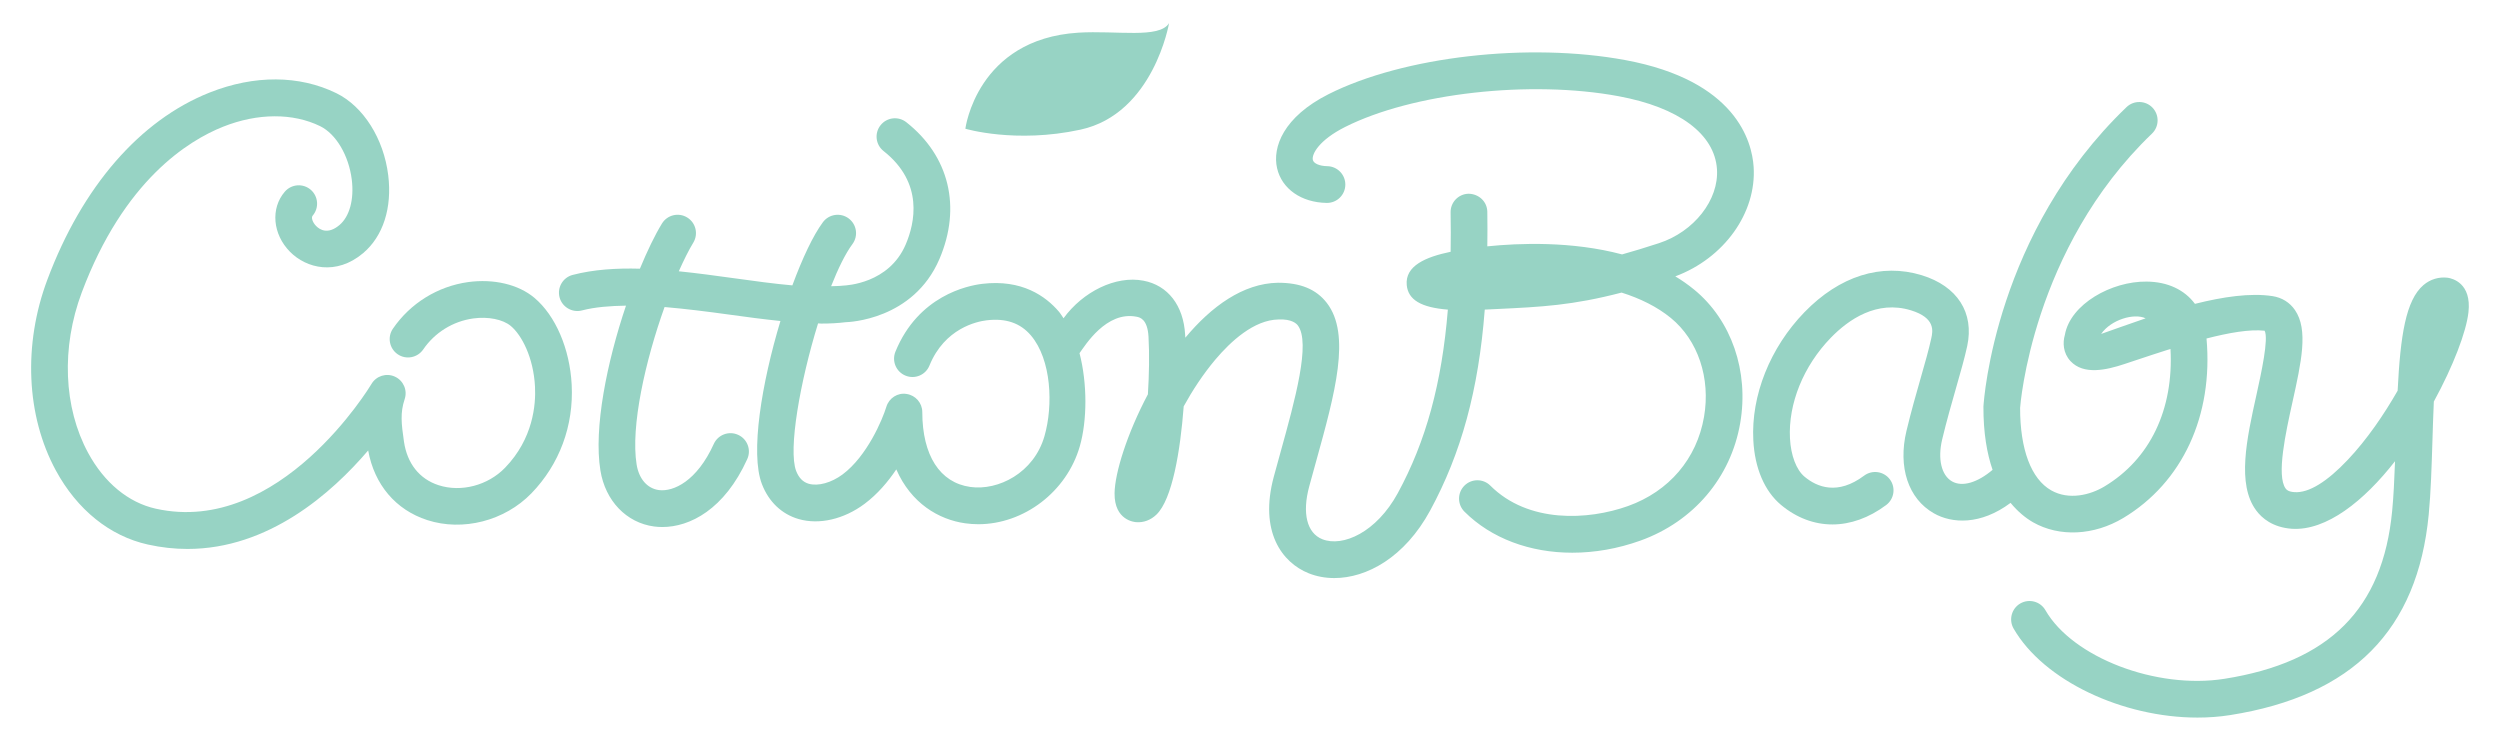
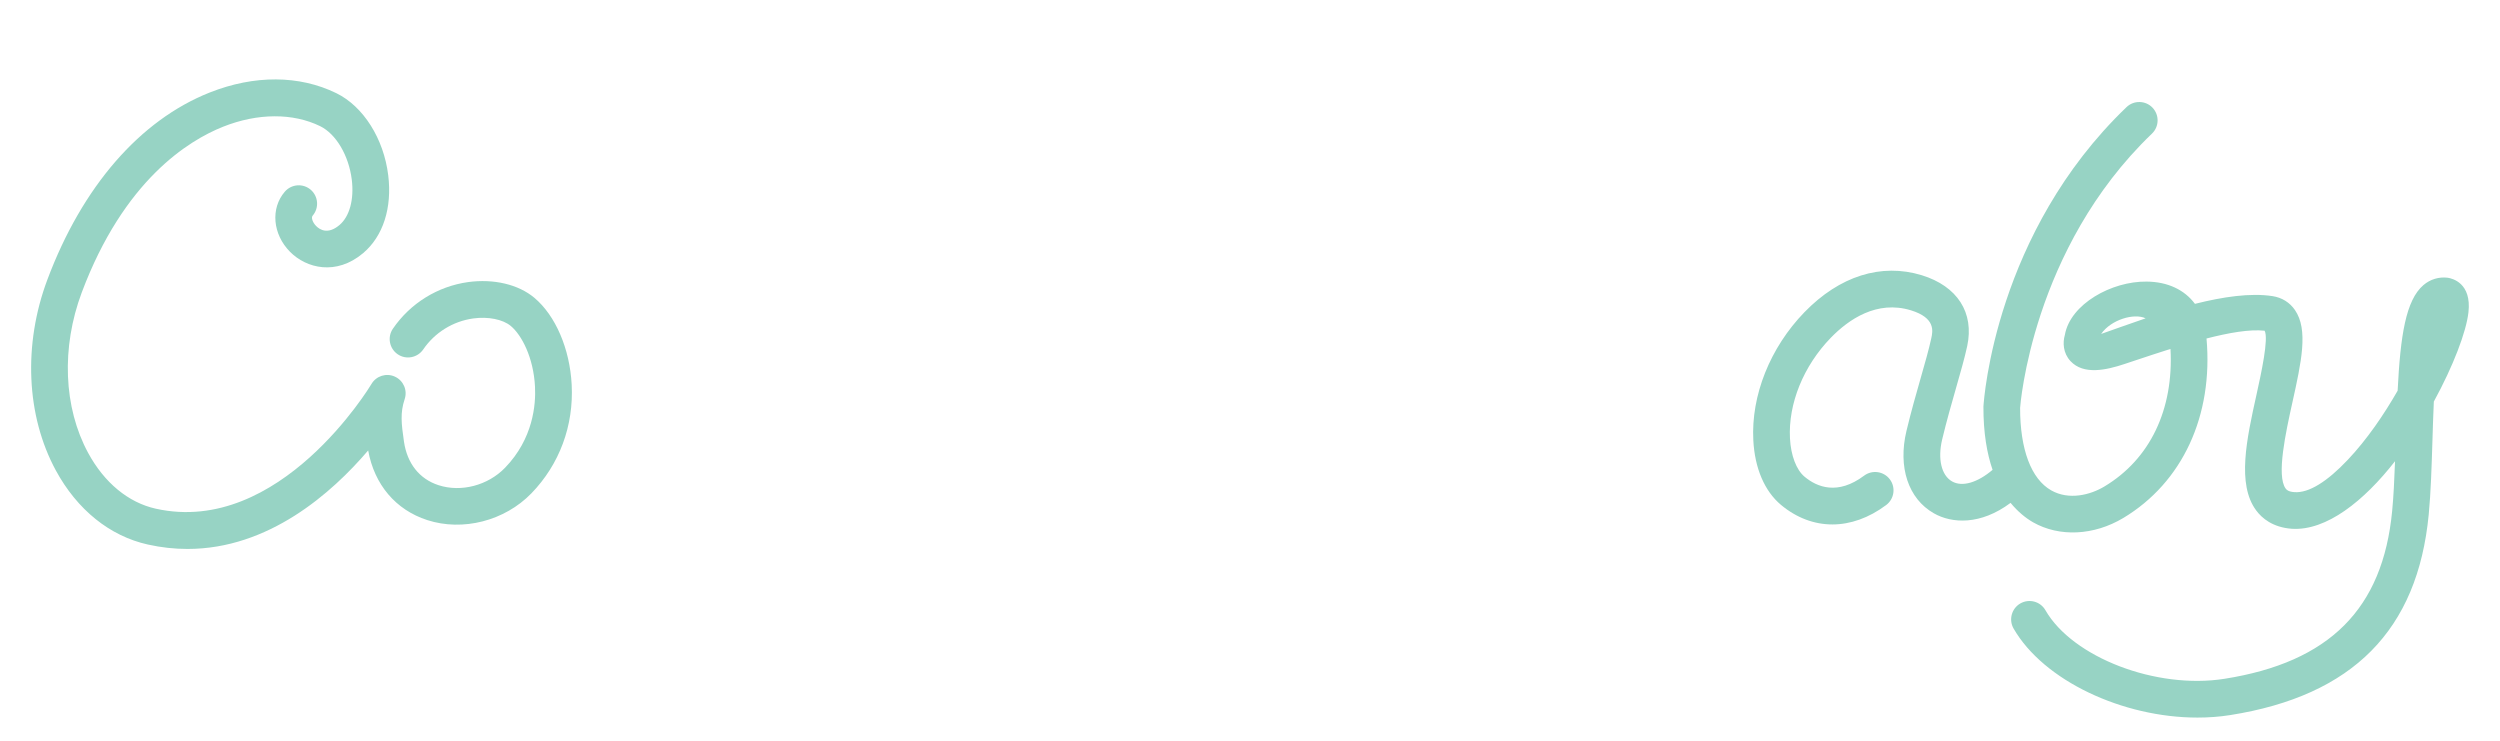
<svg xmlns="http://www.w3.org/2000/svg" version="1.1" id="Layer_1" x="0px" y="0px" width="270px" height="80px" viewBox="0 0 270 80" enable-background="new 0 0 270 80" xml:space="preserve">
  <g>
    <path fill="#97D3C4" d="M57.706,32.158c-1.724-1.444-4.386-2.069-7.144-1.694c-3.297,0.459-6.259,2.296-8.132,5.041   c-0.616,0.902-0.382,2.139,0.521,2.755c0.908,0.622,2.139,0.379,2.758-0.521c1.241-1.821,3.207-3.041,5.397-3.346   c1.612-0.222,3.202,0.096,4.059,0.811c1.182,0.99,2.45,3.397,2.615,6.547c0.101,1.925-0.186,5.622-3.24,8.772   c-1.85,1.909-4.742,2.667-7.174,1.878c-2.066-0.668-3.393-2.343-3.738-4.708c-0.281-1.94-0.418-3.111,0.075-4.582   c0.325-0.965-0.131-2.016-1.06-2.436c-0.914-0.421-2.018-0.077-2.528,0.802c-0.098,0.166-9.886,16.444-23.289,13.462   c-2.964-0.66-5.56-2.802-7.309-6.029C6.858,44.005,6.603,37.527,8.83,31.586C13.37,19.48,20.349,15.172,24.107,13.681   c3.718-1.478,7.528-1.494,10.472-0.054c1.718,0.844,3.088,3.166,3.414,5.779c0.26,2.141-0.237,3.973-1.334,4.901   c-1.241,1.045-2.108,0.517-2.518,0.101c-0.379-0.384-0.557-0.908-0.376-1.114c0.714-0.831,0.622-2.082-0.204-2.799   c-0.831-0.713-2.074-0.627-2.799,0.206c-1.559,1.804-1.316,4.598,0.562,6.496c1.765,1.785,4.984,2.596,7.895,0.142   c2.157-1.823,3.145-4.892,2.709-8.418c-0.487-3.947-2.683-7.425-5.596-8.854c-4.004-1.961-8.862-1.987-13.689-0.072   C15.104,12.987,8.881,20.159,5.12,30.192c-2.629,7.002-2.291,14.705,0.905,20.605c2.304,4.252,5.833,7.098,9.936,8.011   c1.476,0.33,2.905,0.479,4.288,0.479c8.761,0,15.577-6.021,19.514-10.639c0.666,3.691,2.975,6.421,6.383,7.522   c3.841,1.246,8.358,0.085,11.243-2.887c3.039-3.137,4.584-7.307,4.353-11.741C61.542,37.666,59.992,34.072,57.706,32.158z" />
-     <path fill="#97D3C4" d="M182.96,31.271c-0.643-0.525-1.321-1.001-2.028-1.424c5.258-1.955,8.79-6.852,8.46-11.836   c-0.181-2.725-1.894-9.304-13.859-11.522c-10.467-1.938-23.946-0.395-32.045,3.679c-4.889,2.464-6.081,5.743-5.564,7.993   c0.511,2.236,2.615,3.71,5.358,3.754c0.013,0,0.022,0,0.033,0c1.081,0,1.966-0.87,1.981-1.953c0.018-1.094-0.856-1.997-1.95-2.015   c-0.828-0.013-1.469-0.289-1.559-0.673c-0.142-0.627,0.674-2.146,3.482-3.56c7.289-3.669,19.989-5.096,29.54-3.323   c6.499,1.205,10.371,4.079,10.624,7.881c0.22,3.315-2.474,6.752-6.264,7.99c-1.468,0.479-2.781,0.88-3.986,1.215   c-5.431-1.449-11.137-1.223-14.553-0.872c0.013-1.225,0.025-2.44,0-3.738c-0.021-1.094-0.908-1.924-2.022-1.944   c-1.095,0.021-1.966,0.926-1.943,2.02c0.031,1.474,0.023,2.877,0.003,4.249c-2.688,0.558-4.943,1.517-4.739,3.606   c0.154,1.571,1.53,2.412,4.44,2.64c-0.65,7.979-2.369,14.228-5.405,19.816c-2.304,4.235-5.941,5.858-8.155,4.981   c-1.666-0.668-2.198-2.81-1.408-5.723l0.743-2.698c2.035-7.342,3.795-13.687,1.15-17.102c-1.146-1.481-2.854-2.181-5.278-2.175   c-3.765,0.062-7.193,2.562-10,5.934c-0.008-0.114-0.016-0.225-0.021-0.33c-0.178-3.15-1.862-5.33-4.505-5.828   c-2.992-0.578-6.537,1.187-8.627,4.058c-0.173-0.239-0.317-0.498-0.508-0.72c-1.411-1.651-3.981-3.514-8.284-2.995   c-1.576,0.191-6.901,1.285-9.365,7.327c-0.413,1.017,0.075,2.172,1.089,2.585c1.021,0.418,2.175-0.072,2.585-1.086   c1.646-4.04,5.139-4.763,6.166-4.887c2.062-0.253,3.643,0.281,4.791,1.628c2.227,2.616,2.422,7.557,1.468,10.874   c-1.138,3.983-5.003,5.919-8.014,5.493c-3.286-0.462-5.178-3.405-5.183-8.083c0-0.98-0.72-1.813-1.692-1.958   c-0.962-0.168-1.904,0.443-2.188,1.383c-0.413,1.359-2.072,5.324-4.73,7.309c-1.21,0.897-2.642,1.293-3.65,1.006   c-0.629-0.181-1.07-0.635-1.362-1.38c-0.879-2.291,0.424-9.667,2.366-15.941c0.11,0,0.24,0.021,0.346,0.021   c0.924,0,1.806-0.046,2.632-0.149c0.296-0.008,7.301-0.227,10.131-6.826c2.396-5.599,1.061-11.122-3.578-14.772   c-0.862-0.679-2.11-0.532-2.786,0.33c-0.679,0.859-0.532,2.108,0.332,2.784c4.365,3.439,3.37,7.801,2.384,10.098   c-1.809,4.215-6.385,4.414-6.771,4.435c-0.398,0.049-0.852,0.044-1.281,0.064c0.754-1.906,1.543-3.524,2.304-4.551   c0.653-0.883,0.465-2.123-0.412-2.773c-0.875-0.65-2.122-0.473-2.777,0.41c-1.061,1.429-2.221,3.906-3.3,6.823   c-1.976-0.173-4.102-0.467-6.292-0.771c-1.986-0.276-3.986-0.547-5.973-0.751c0.526-1.174,1.056-2.258,1.563-3.086   c0.57-0.937,0.278-2.156-0.66-2.727c-0.935-0.57-2.151-0.276-2.722,0.657c-0.779,1.27-1.592,2.975-2.382,4.877   c-2.544-0.07-5,0.085-7.254,0.67c-1.063,0.273-1.698,1.357-1.425,2.418c0.276,1.058,1.373,1.694,2.42,1.419   c1.442-0.374,3.067-0.488,4.758-0.517c-2.054,6.089-3.506,13.232-2.764,17.802c0.529,3.276,2.808,5.652,5.803,6.05   c0.283,0.036,0.58,0.057,0.885,0.057c2.975,0,6.71-1.898,9.172-7.335c0.454-0.998,0.01-2.175-0.991-2.623   c-0.99-0.452-2.172-0.014-2.624,0.985c-1.818,4.017-4.352,5.178-5.918,4.984c-1.259-0.168-2.159-1.197-2.415-2.756   c-0.665-4.109,0.942-11.225,3.017-17.014c2.283,0.195,4.631,0.492,6.96,0.814c1.917,0.269,3.772,0.511,5.555,0.694   C82.274,41.34,81,48.948,82.29,52.289c0.732,1.901,2.136,3.24,3.957,3.767c2.222,0.643,4.889,0.028,7.122-1.638   c1.397-1.043,2.533-2.384,3.431-3.723c1.592,3.658,4.587,5.423,7.443,5.822c0.472,0.064,0.944,0.099,1.414,0.099   c4.896,0,9.545-3.479,10.964-8.427c0.795-2.775,0.819-6.764-0.034-10.046c0.604-0.826,2.889-4.582,6.167-3.935   c0.323,0.065,1.176,0.22,1.284,2.154c0.108,1.928,0.067,4.1-0.066,6.223c-2.253,4.247-3.573,8.504-3.6,10.687   c-0.033,2.948,2.186,3.116,2.338,3.121c0.789,0.067,1.568-0.222,2.185-0.817c1.708-1.646,2.578-6.865,2.944-11.692   c0.954-1.733,2.1-3.482,3.413-5.043c1.651-1.956,4.172-4.296,6.826-4.337c1.45-0.07,1.953,0.469,2.079,0.632   c1.427,1.845-0.307,8.098-1.837,13.616l-0.748,2.722c-1.607,5.944,0.891,9.291,3.767,10.441c0.842,0.338,1.778,0.516,2.764,0.516   c3.498,0,7.598-2.227,10.348-7.285c3.354-6.177,5.232-12.998,5.902-21.71l1.334-0.062c4.796-0.23,8.124-0.388,13.444-1.775   c2.012,0.635,3.836,1.53,5.317,2.74c2.933,2.401,4.311,6.496,3.586,10.683c-0.782,4.525-3.77,8.037-8.204,9.629   c-4.307,1.542-10.776,1.888-14.871-2.201c-0.773-0.776-2.03-0.776-2.804,0c-0.771,0.774-0.771,2.028,0.002,2.805   c2.908,2.907,7.107,4.438,11.648,4.438c2.404,0,4.904-0.426,7.363-1.309c5.732-2.059,9.762-6.803,10.773-12.688   C188.906,40.102,186.997,34.573,182.96,31.271z" />
    <path fill="#97D3C4" d="M264.357,29.996c-0.938-0.118-1.878,0.158-2.618,0.787c-1.914,1.633-2.497,5.464-2.794,11.413   c-1.481,2.588-3.315,5.273-5.369,7.448c-2.234,2.369-4.223,3.622-5.781,3.507c-0.691-0.047-0.867-0.284-0.941-0.385   c-1.027-1.378,0.025-6.135,0.72-9.282c0.975-4.399,1.744-7.871,0.283-9.997c-0.567-0.828-1.408-1.35-2.433-1.507   c-2.392-0.364-5.346,0.077-8.369,0.836c-1.125-1.517-2.943-2.387-5.217-2.404c-3.767-0.052-8.248,2.42-8.833,5.761   c-0.24,0.82-0.204,1.955,0.611,2.83c1.421,1.52,3.862,0.962,5.82,0.314l1.153-0.384c1.187-0.396,2.489-0.828,3.823-1.249   c0.358,6.527-2.201,11.898-7.134,14.855c-1.524,0.918-3.836,1.506-5.748,0.42c-2.175-1.235-3.364-4.445-3.358-8.913   c0.013-0.171,1.264-17.17,14.24-29.615c0.79-0.759,0.815-2.012,0.058-2.805c-0.754-0.789-2.013-0.813-2.802-0.059   c-14.128,13.55-15.405,31.472-15.457,32.347c-0.01,2.835,0.38,5.06,0.988,6.829c-1.62,1.372-3.264,1.883-4.38,1.248   c-1.151-0.655-1.566-2.435-1.063-4.538c0.49-2.043,1.027-3.9,1.502-5.567c0.487-1.699,0.918-3.204,1.202-4.512   c0.773-3.609-1.063-6.468-4.918-7.652c-4.37-1.331-8.861,0.083-12.662,3.997c-3.709,3.825-5.776,8.998-5.521,13.836   c0.157,3.016,1.215,5.489,2.985,6.971c1.687,1.408,3.594,2.115,5.554,2.115c1.943,0,3.938-0.699,5.805-2.093   c0.88-0.657,1.059-1.901,0.403-2.775c-0.656-0.877-1.899-1.056-2.776-0.405c-2.866,2.149-5.09,1.246-6.442,0.113   c-0.885-0.742-1.473-2.285-1.571-4.135c-0.195-3.754,1.455-7.82,4.412-10.867c1.917-1.976,4.966-4.089,8.653-2.964   c2.673,0.82,2.365,2.255,2.197,3.021c-0.266,1.233-0.676,2.655-1.135,4.26c-0.49,1.713-1.037,3.627-1.543,5.732   c-0.941,3.924,0.191,7.337,2.954,8.908c1.95,1.115,5.049,1.295,8.287-1.125c0.784,0.952,1.63,1.639,2.43,2.098   c2.843,1.615,6.576,1.435,9.747-0.467c6.388-3.834,9.727-11.052,8.985-19.383c2.426-0.622,4.665-1.017,6.274-0.841   c0.462,0.849-0.377,4.642-0.877,6.909c-1.053,4.757-2.142,9.677-0.028,12.507c0.608,0.82,1.768,1.824,3.836,1.974   c3.746,0.248,7.817-3.016,11.155-7.299c-0.072,1.959-0.157,3.79-0.31,5.374c-1.011,10.575-6.764,16.336-18.113,18.129   c-7.36,1.161-16.395-2.301-19.336-7.409c-0.542-0.949-1.757-1.274-2.709-0.73c-0.949,0.55-1.274,1.763-0.728,2.712   c3.251,5.64,11.798,9.615,19.857,9.615c1.194,0,2.379-0.085,3.534-0.269c13.237-2.092,20.25-9.182,21.444-21.668   c0.228-2.363,0.313-5.152,0.405-8.104c0.036-1.21,0.082-2.629,0.146-4.089c2.103-3.842,3.499-7.531,3.738-9.629   C266.956,30.559,264.832,30.068,264.357,29.996z M226.924,36.065c1.065-1.547,3.565-2.276,4.804-1.686   C230.909,34.646,227.004,36.04,226.924,36.065z" />
-     <path fill="#97D3C4" d="M116.695,14.001c7.896-1.723,9.563-11.501,9.563-11.501c-1.042,1.703-5.688,0.771-9.804,1.029   c-10.967,0.694-12.195,10.374-12.195,10.374S109.678,15.528,116.695,14.001z" />
  </g>
</svg>